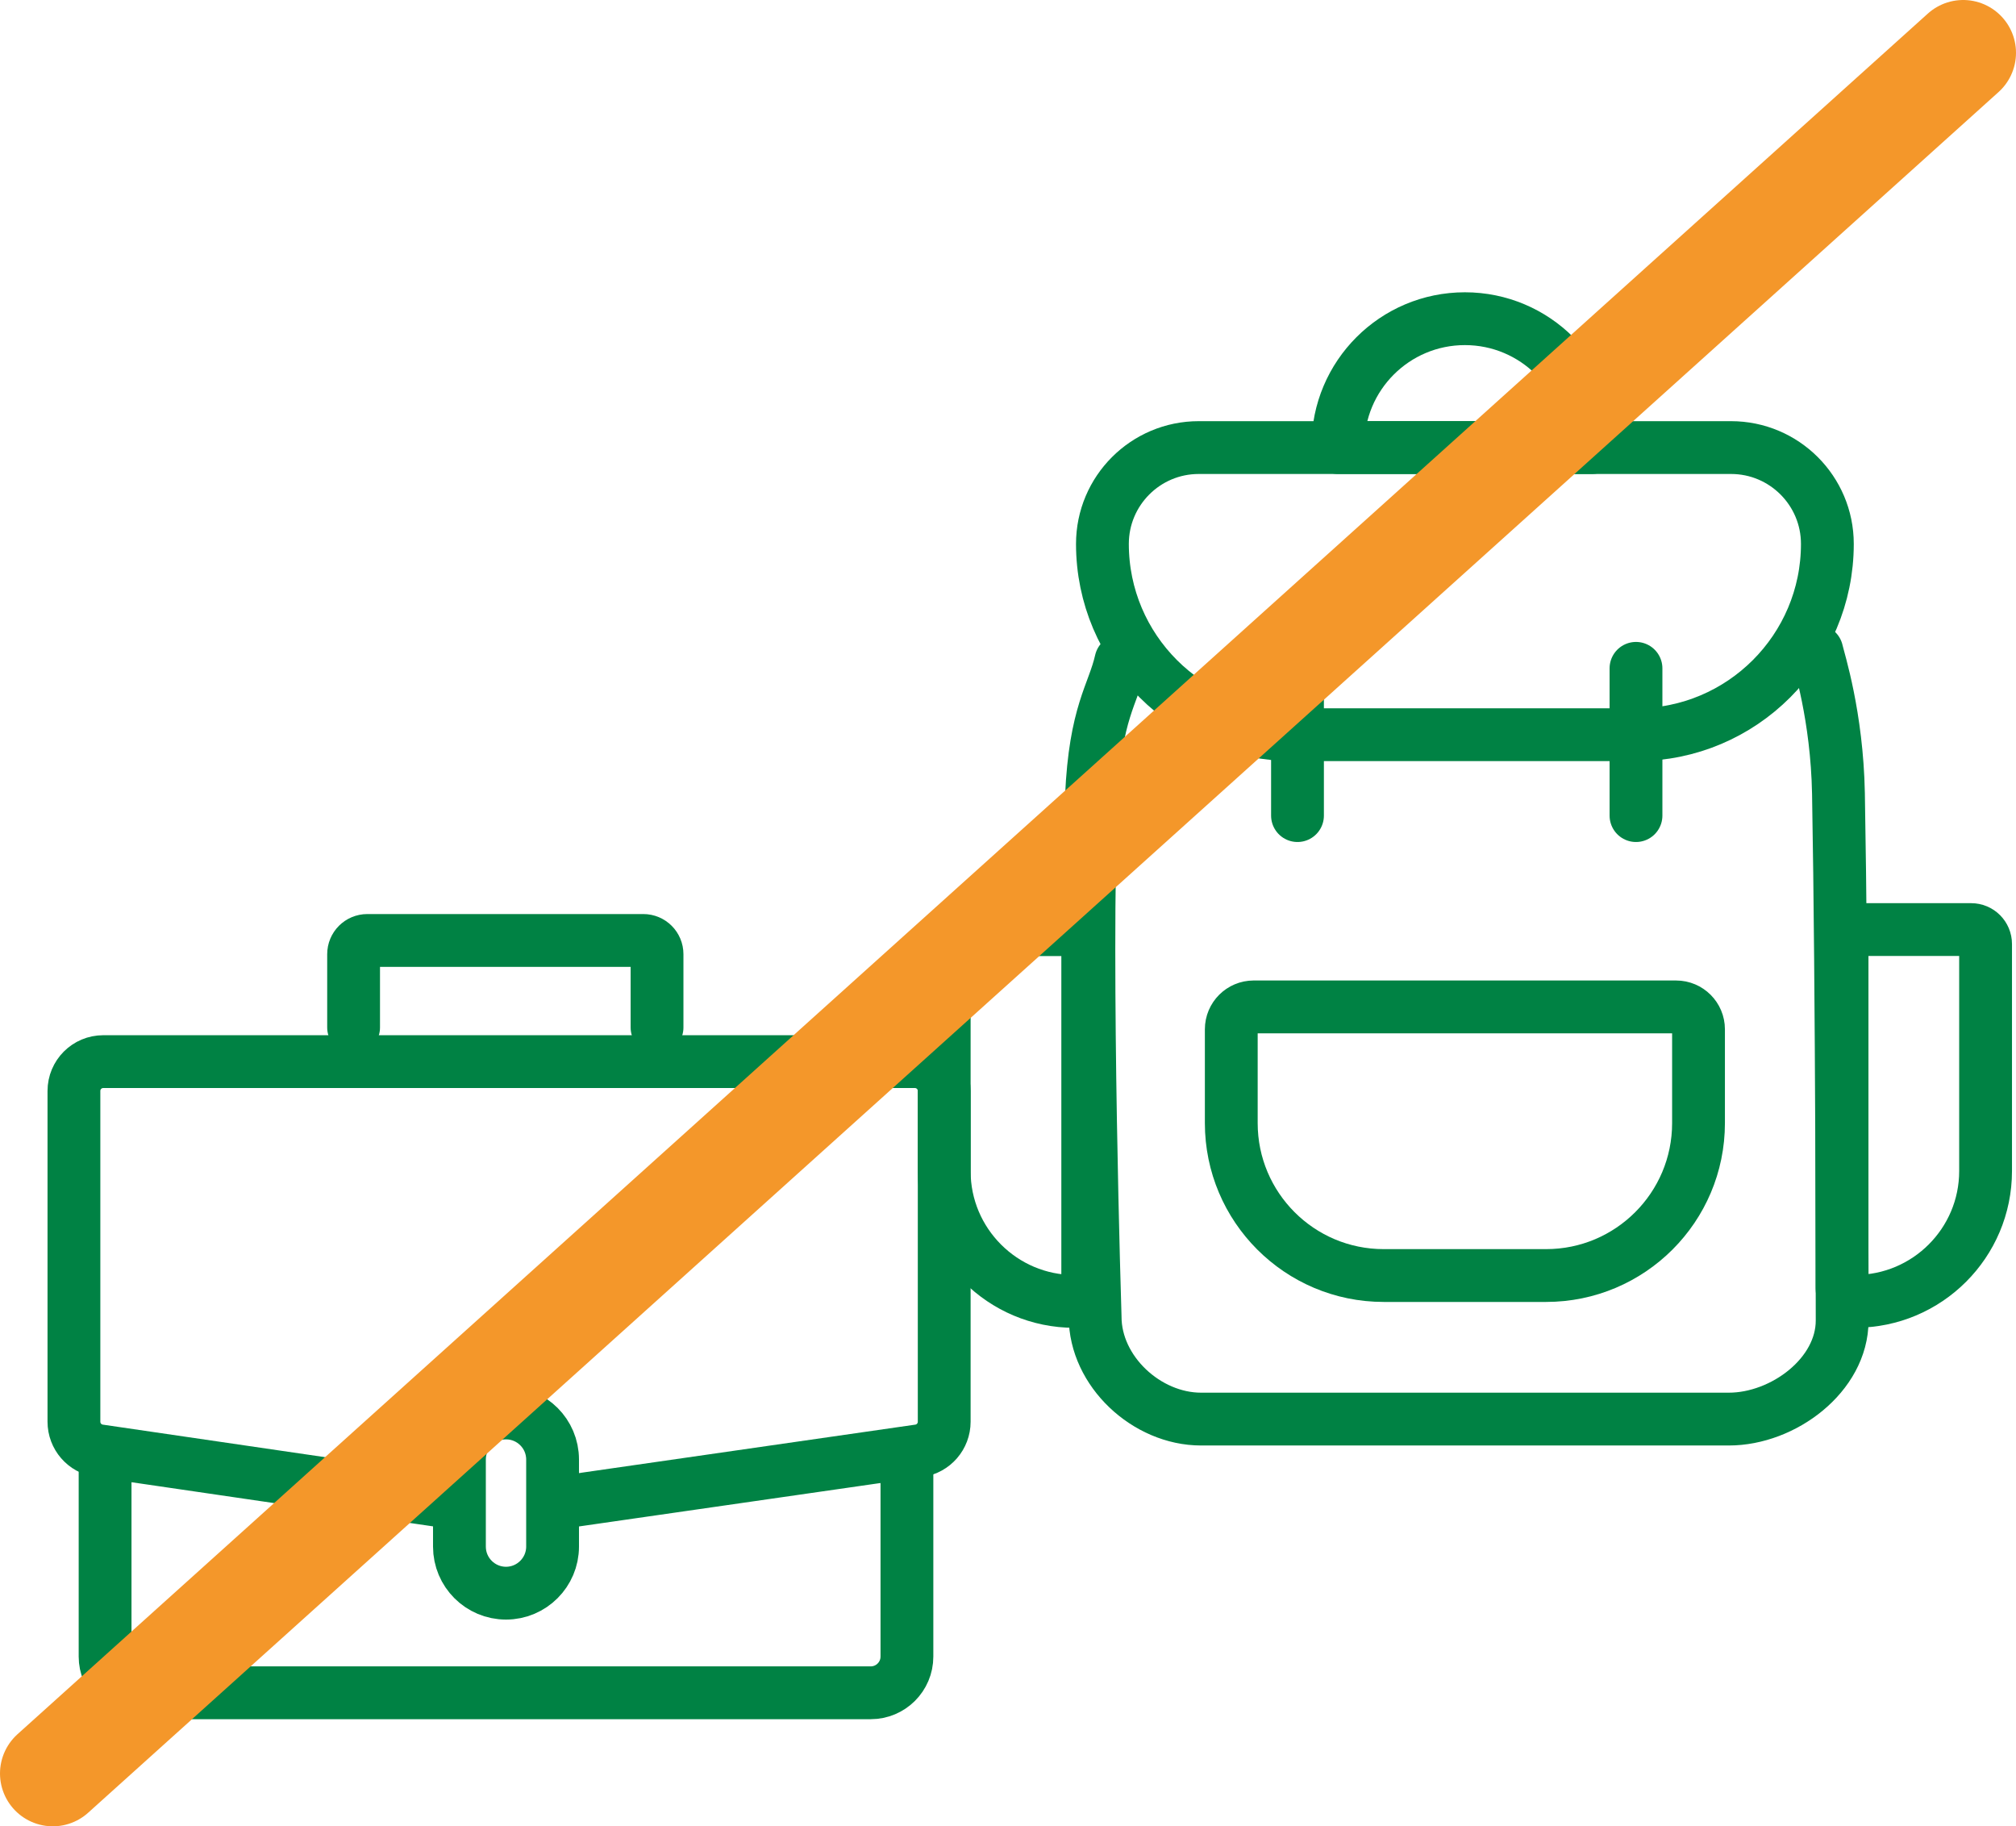
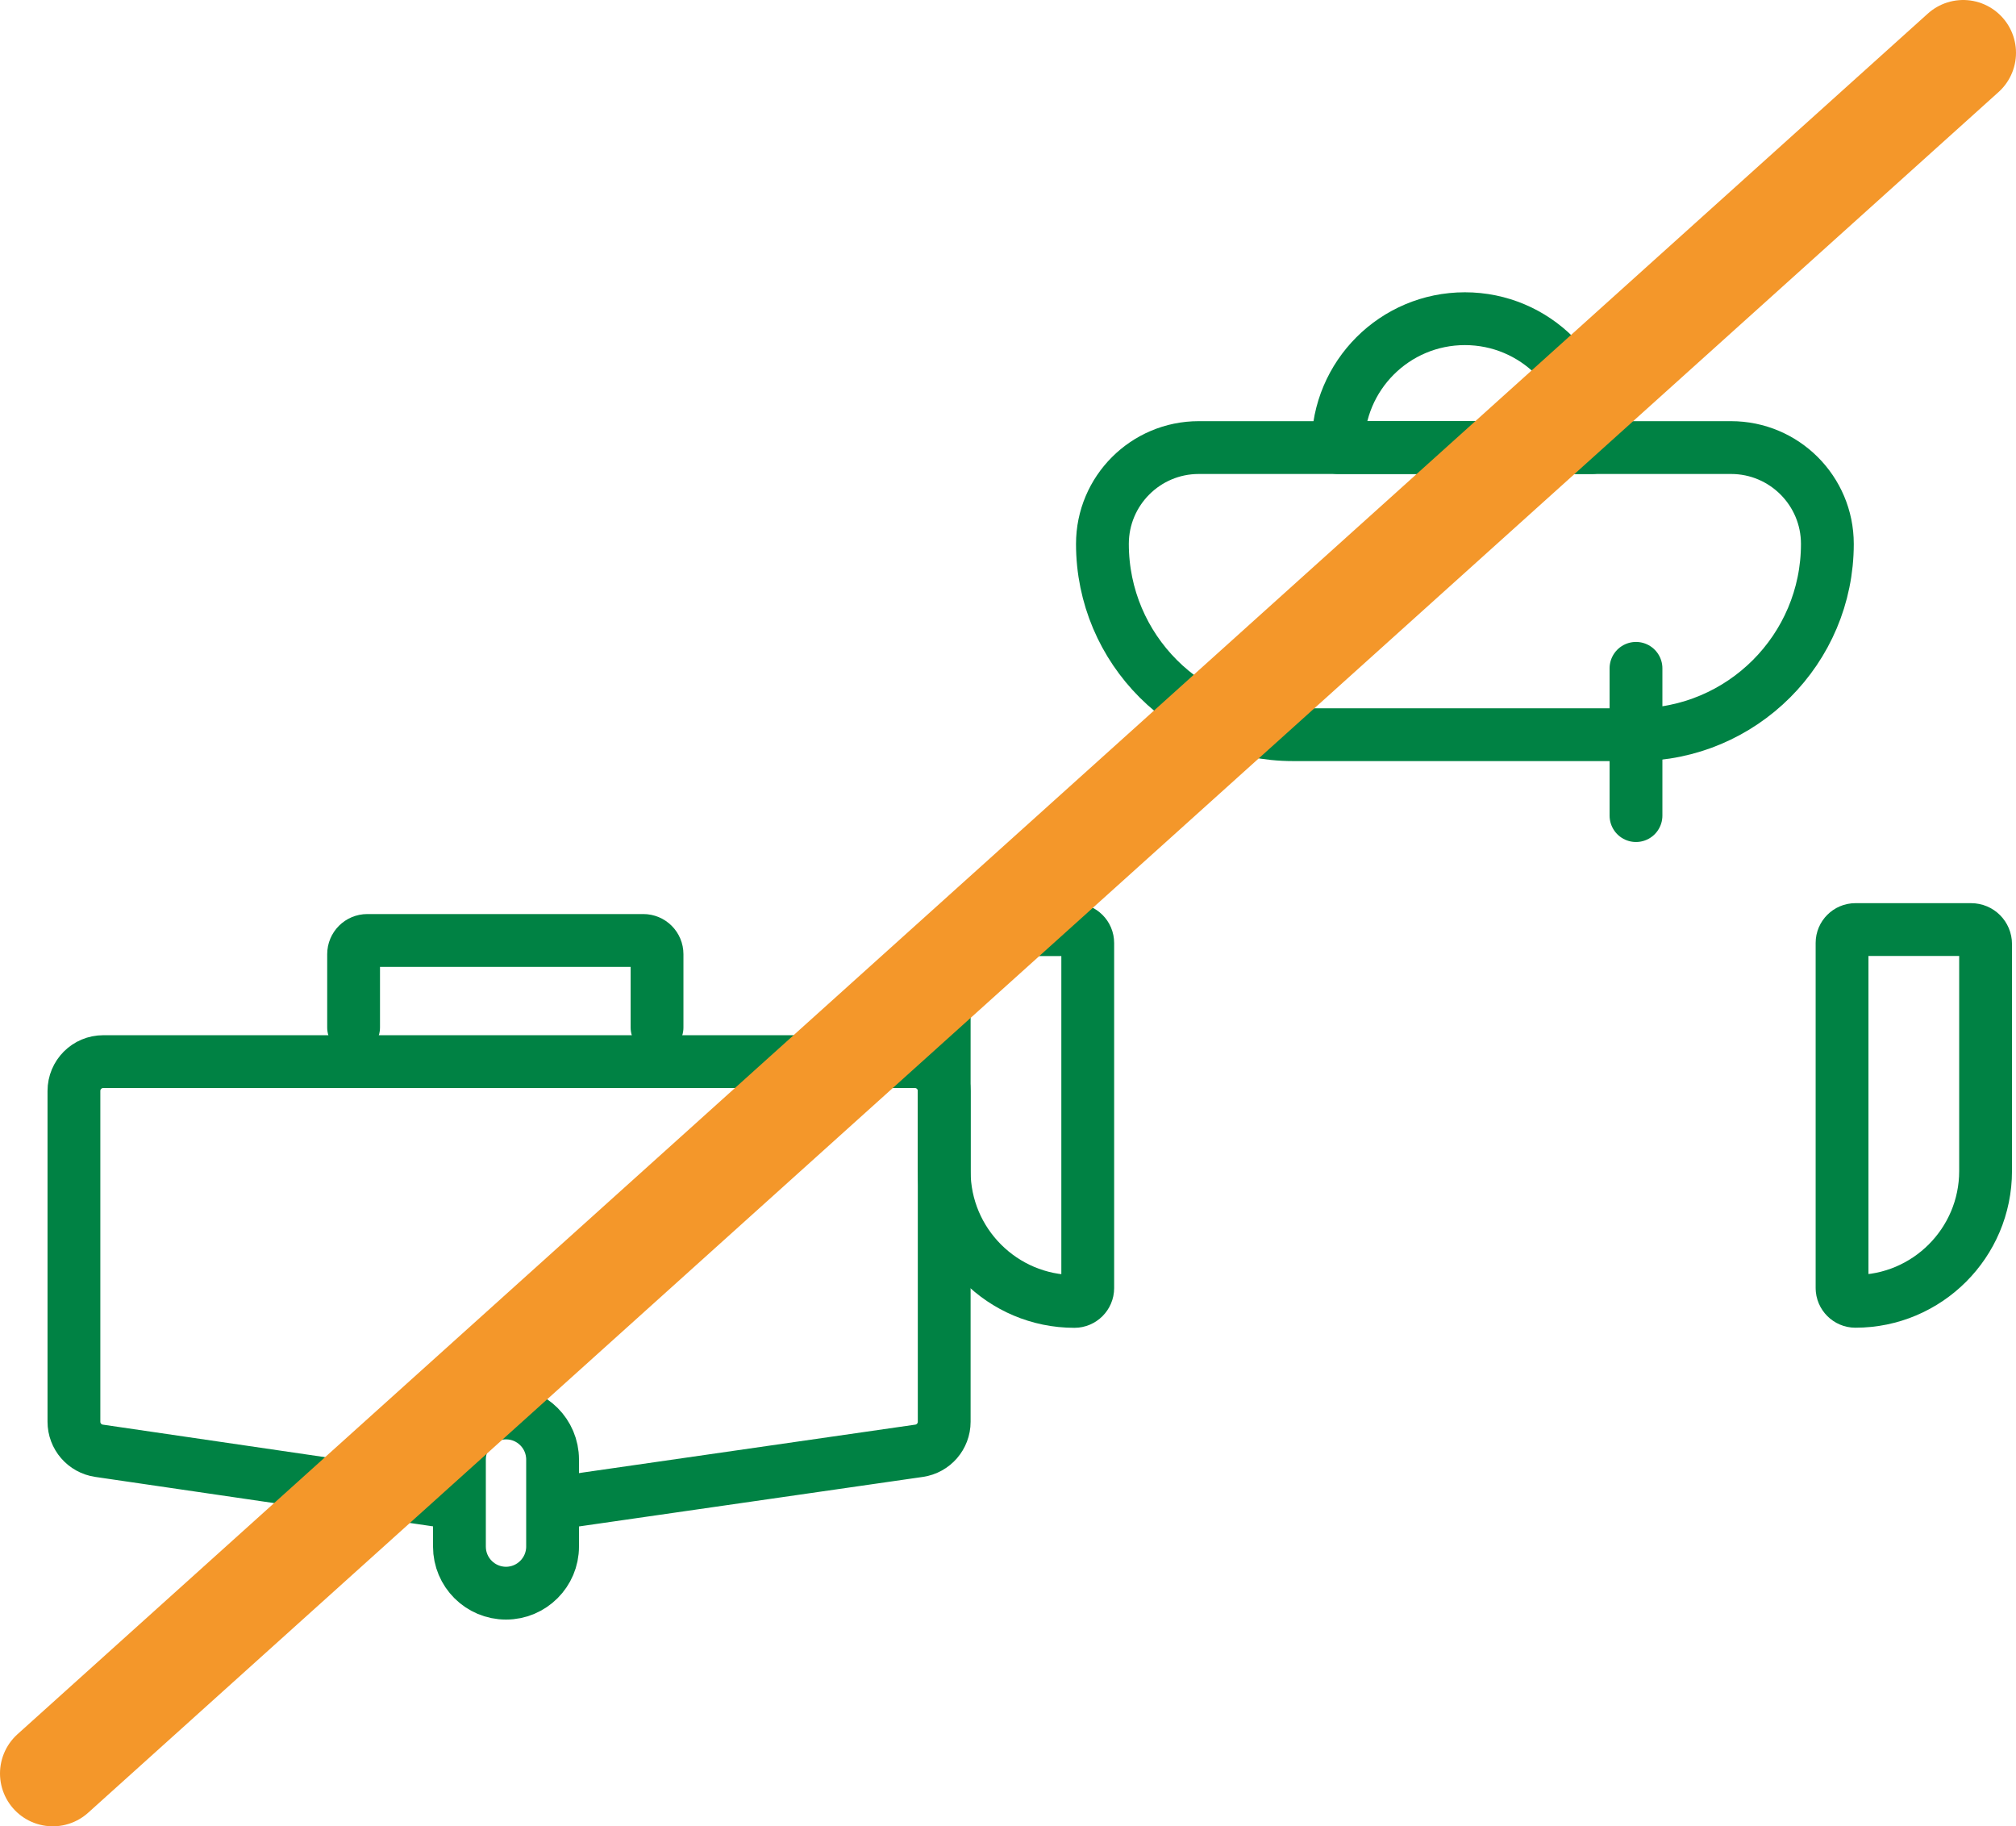
<svg xmlns="http://www.w3.org/2000/svg" id="Ebene_1" data-name="Ebene 1" viewBox="0 0 190.88 172.89">
  <defs>
    <style>
      .cls-1 {
        stroke: #008244;
        stroke-linejoin: round;
        stroke-width: 5px;
      }

      .cls-1, .cls-2 {
        fill: none;
        stroke-linecap: round;
      }

      .cls-2 {
        stroke: #f4972a;
        stroke-width: 10px;
      }
    </style>
  </defs>
-   <path class="cls-1" d="m172.02,61.63c.19.86,1.91,6.14,2.05,13.48.34,18.68.35,49.9.35,49.9,0,5.16-5.57,9.33-10.73,9.33h-49.97c-5.16,0-10.03-4.53-10.03-9.68,0,0-1.05-33.17-.35-49.2.35-8.02,2.08-9.74,2.79-12.89" />
  <path class="cls-1" d="m113.5,42.37h50.4c5.03,0,9.12,4.08,9.12,9.12,0,9.97-8.09,18.06-18.06,18.06h-32.52c-9.97,0-18.06-8.09-18.06-18.06,0-5.03,4.08-9.12,9.12-9.12h0Z" />
-   <path class="cls-1" d="m118.7,95.32h40c1.17,0,2.12.95,2.12,2.12v8.88c0,7.97-6.47,14.43-14.43,14.43h-15.38c-7.97,0-14.43-6.47-14.43-14.43v-8.88c0-1.17.95-2.12,2.12-2.12h0Z" />
  <path class="cls-1" d="m174.41,121.94v-32.68c0-.69.57-1.26,1.26-1.26h10.96c.76,0,1.37.61,1.37,1.37v21.49c0,6.8-5.53,12.33-12.33,12.33-.69,0-1.26-.57-1.26-1.26h0Z" />
  <path class="cls-1" d="m89.4,110.87v-21.49c0-.76.61-1.37,1.37-1.37h10.96c.69,0,1.26.56,1.26,1.26v32.67c0,.69-.57,1.26-1.26,1.26-6.8,0-12.33-5.53-12.33-12.33Z" />
-   <path class="cls-1" d="m122.85,63.27v13.94" />
  <path class="cls-1" d="m154.9,63.27v13.94" />
  <path class="cls-1" d="m150.72,42.37v-.18c0-6.64-5.38-12.02-12.02-12.02s-12.02,5.38-12.02,12.02v.18h24.04Z" />
  <path class="cls-1" d="m43.2,142.29l-33.82-4.95c-1.37-.2-2.38-1.37-2.38-2.75v-31.31c0-1.54,1.24-2.78,2.78-2.78h76.84c1.54,0,2.78,1.24,2.78,2.78v31.31c0,1.38-1.01,2.55-2.38,2.75l-34.44,4.96" />
  <path class="cls-1" d="m52.32,138.17c0-2.44-1.98-4.41-4.41-4.41s-4.41,1.98-4.41,4.41v8.24c0,2.44,1.98,4.41,4.41,4.41s4.41-1.98,4.41-4.41v-8.24Z" />
-   <path class="cls-1" d="m85.87,138.47v18.35c0,1.9-1.54,3.43-3.43,3.43H13.38c-1.9,0-3.43-1.54-3.43-3.43v-18.35" />
  <path class="cls-1" d="m62.21,97.27v-6.94c0-.72-.58-1.3-1.3-1.3h-26.13c-.72,0-1.3.58-1.3,1.3v6.94" />
  <path class="cls-2" d="m185.88,5L5,167.89" />
</svg>